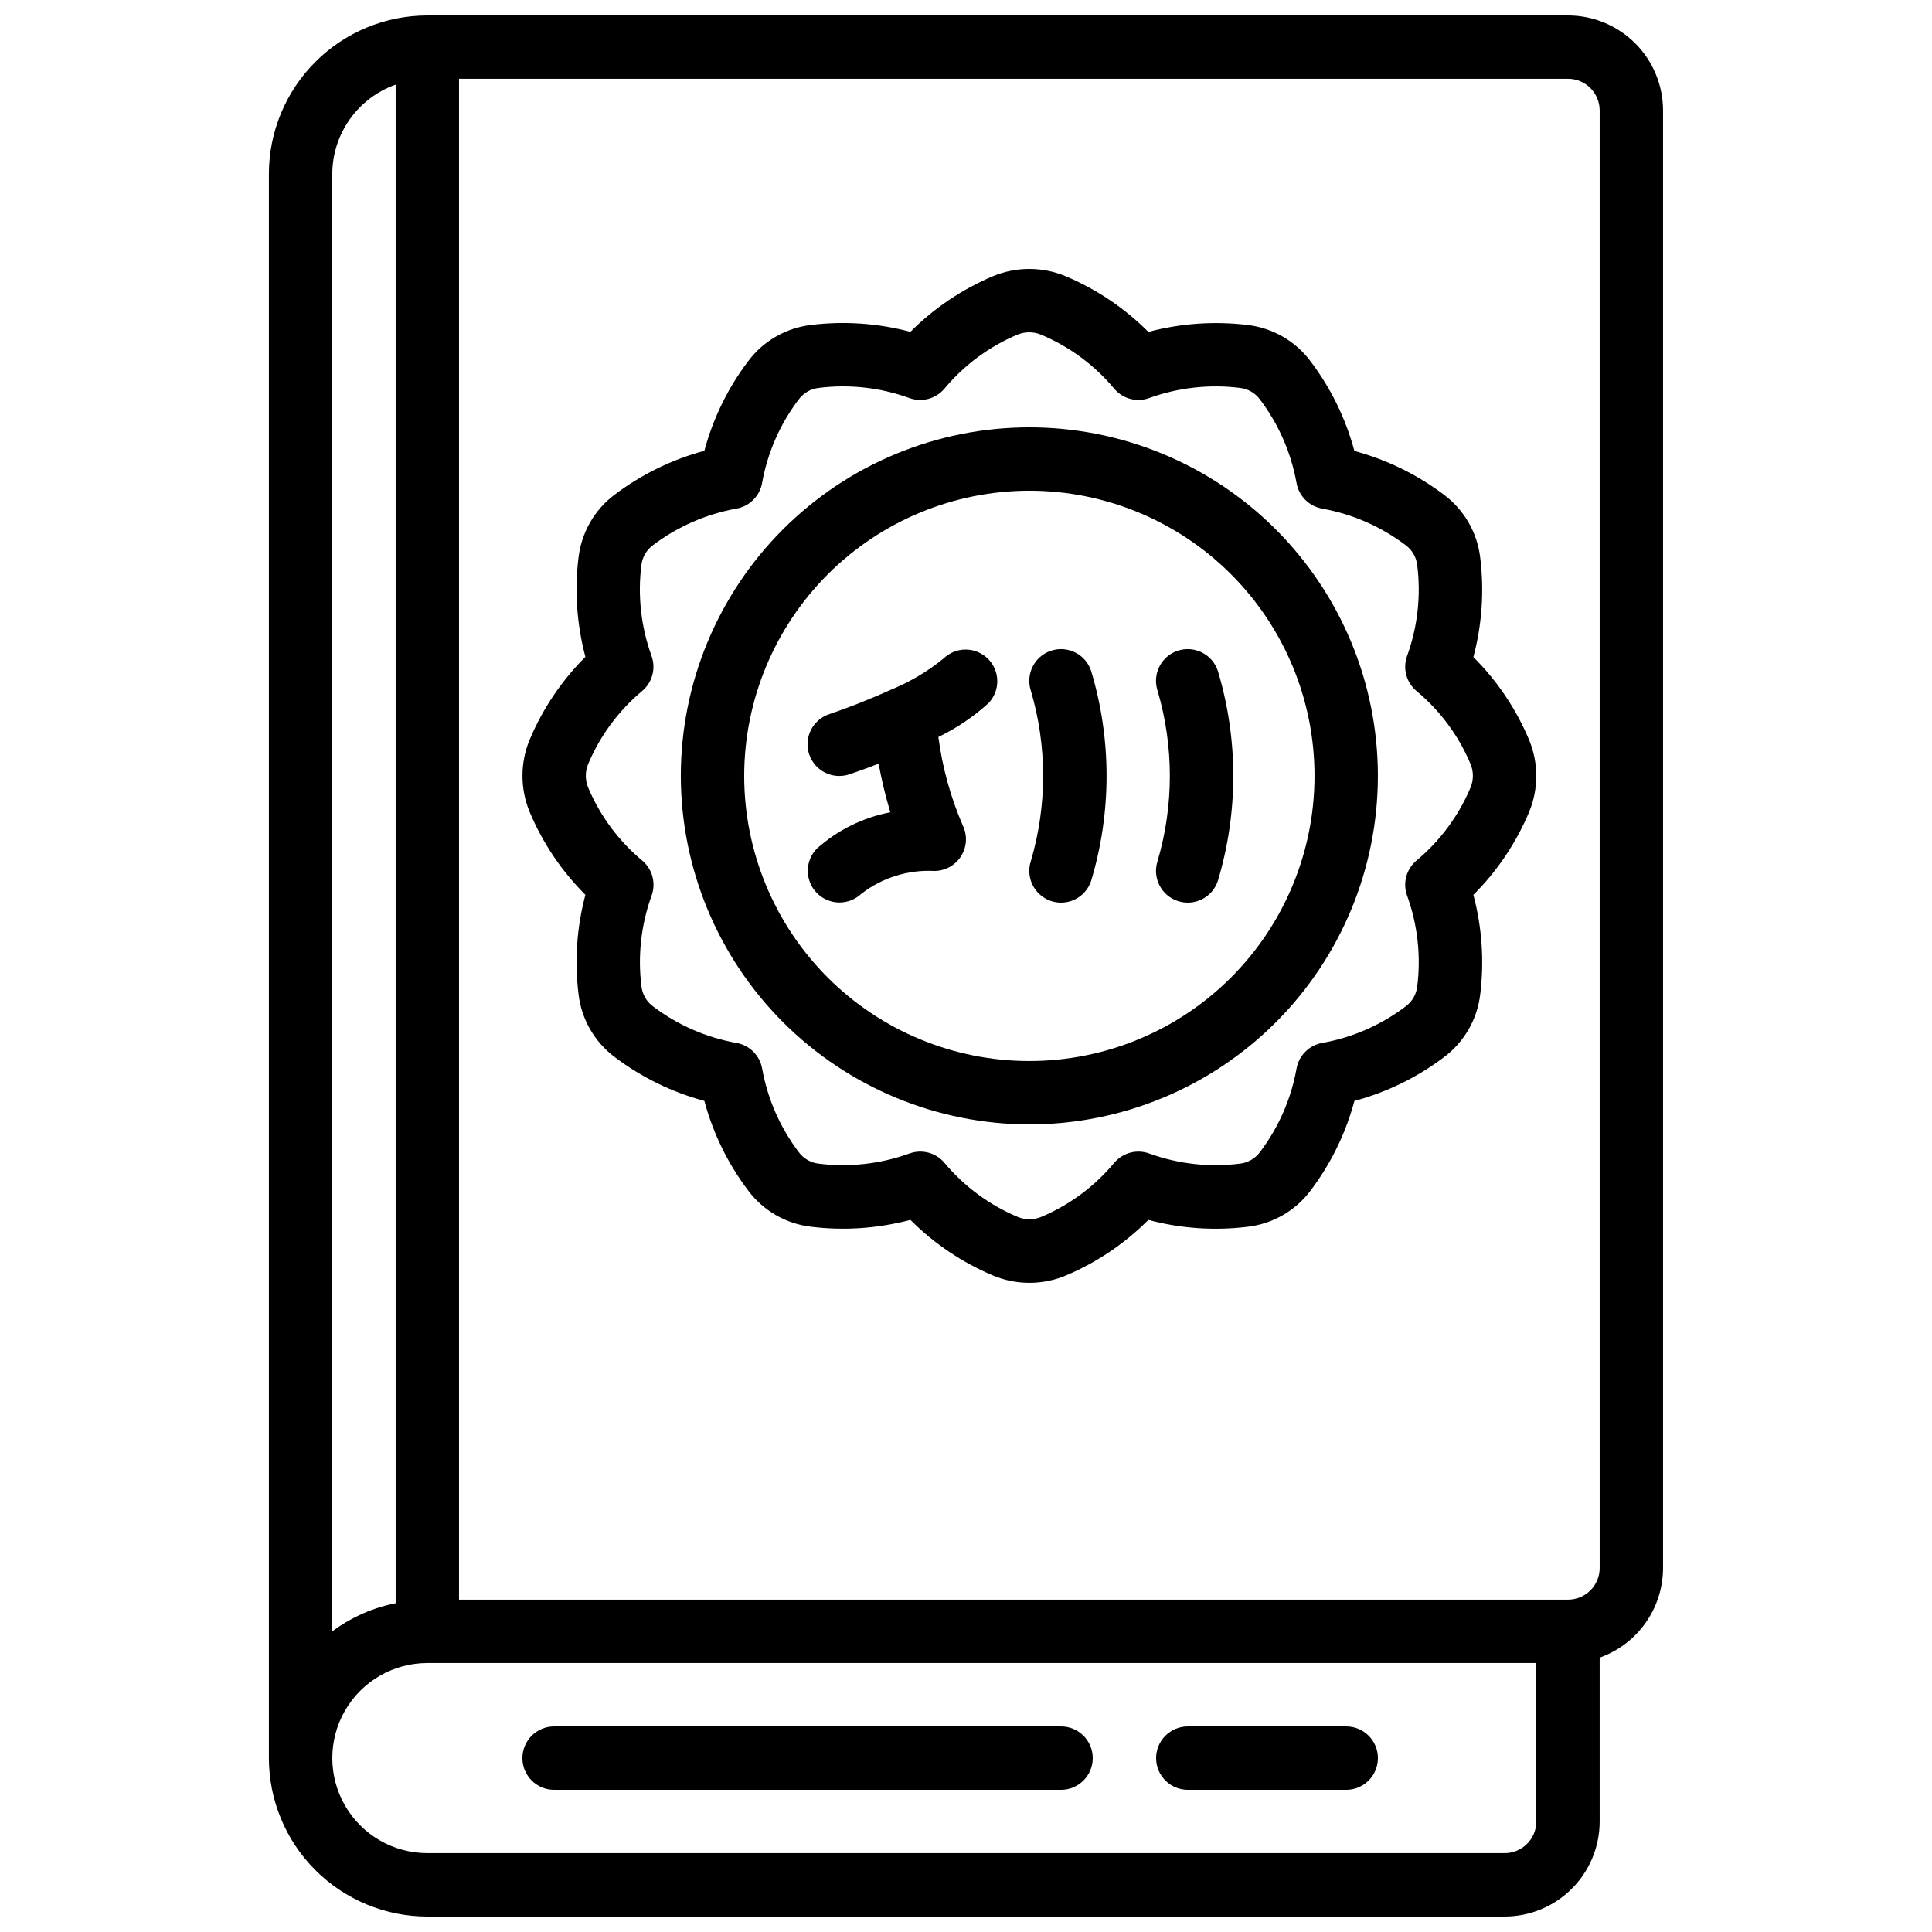
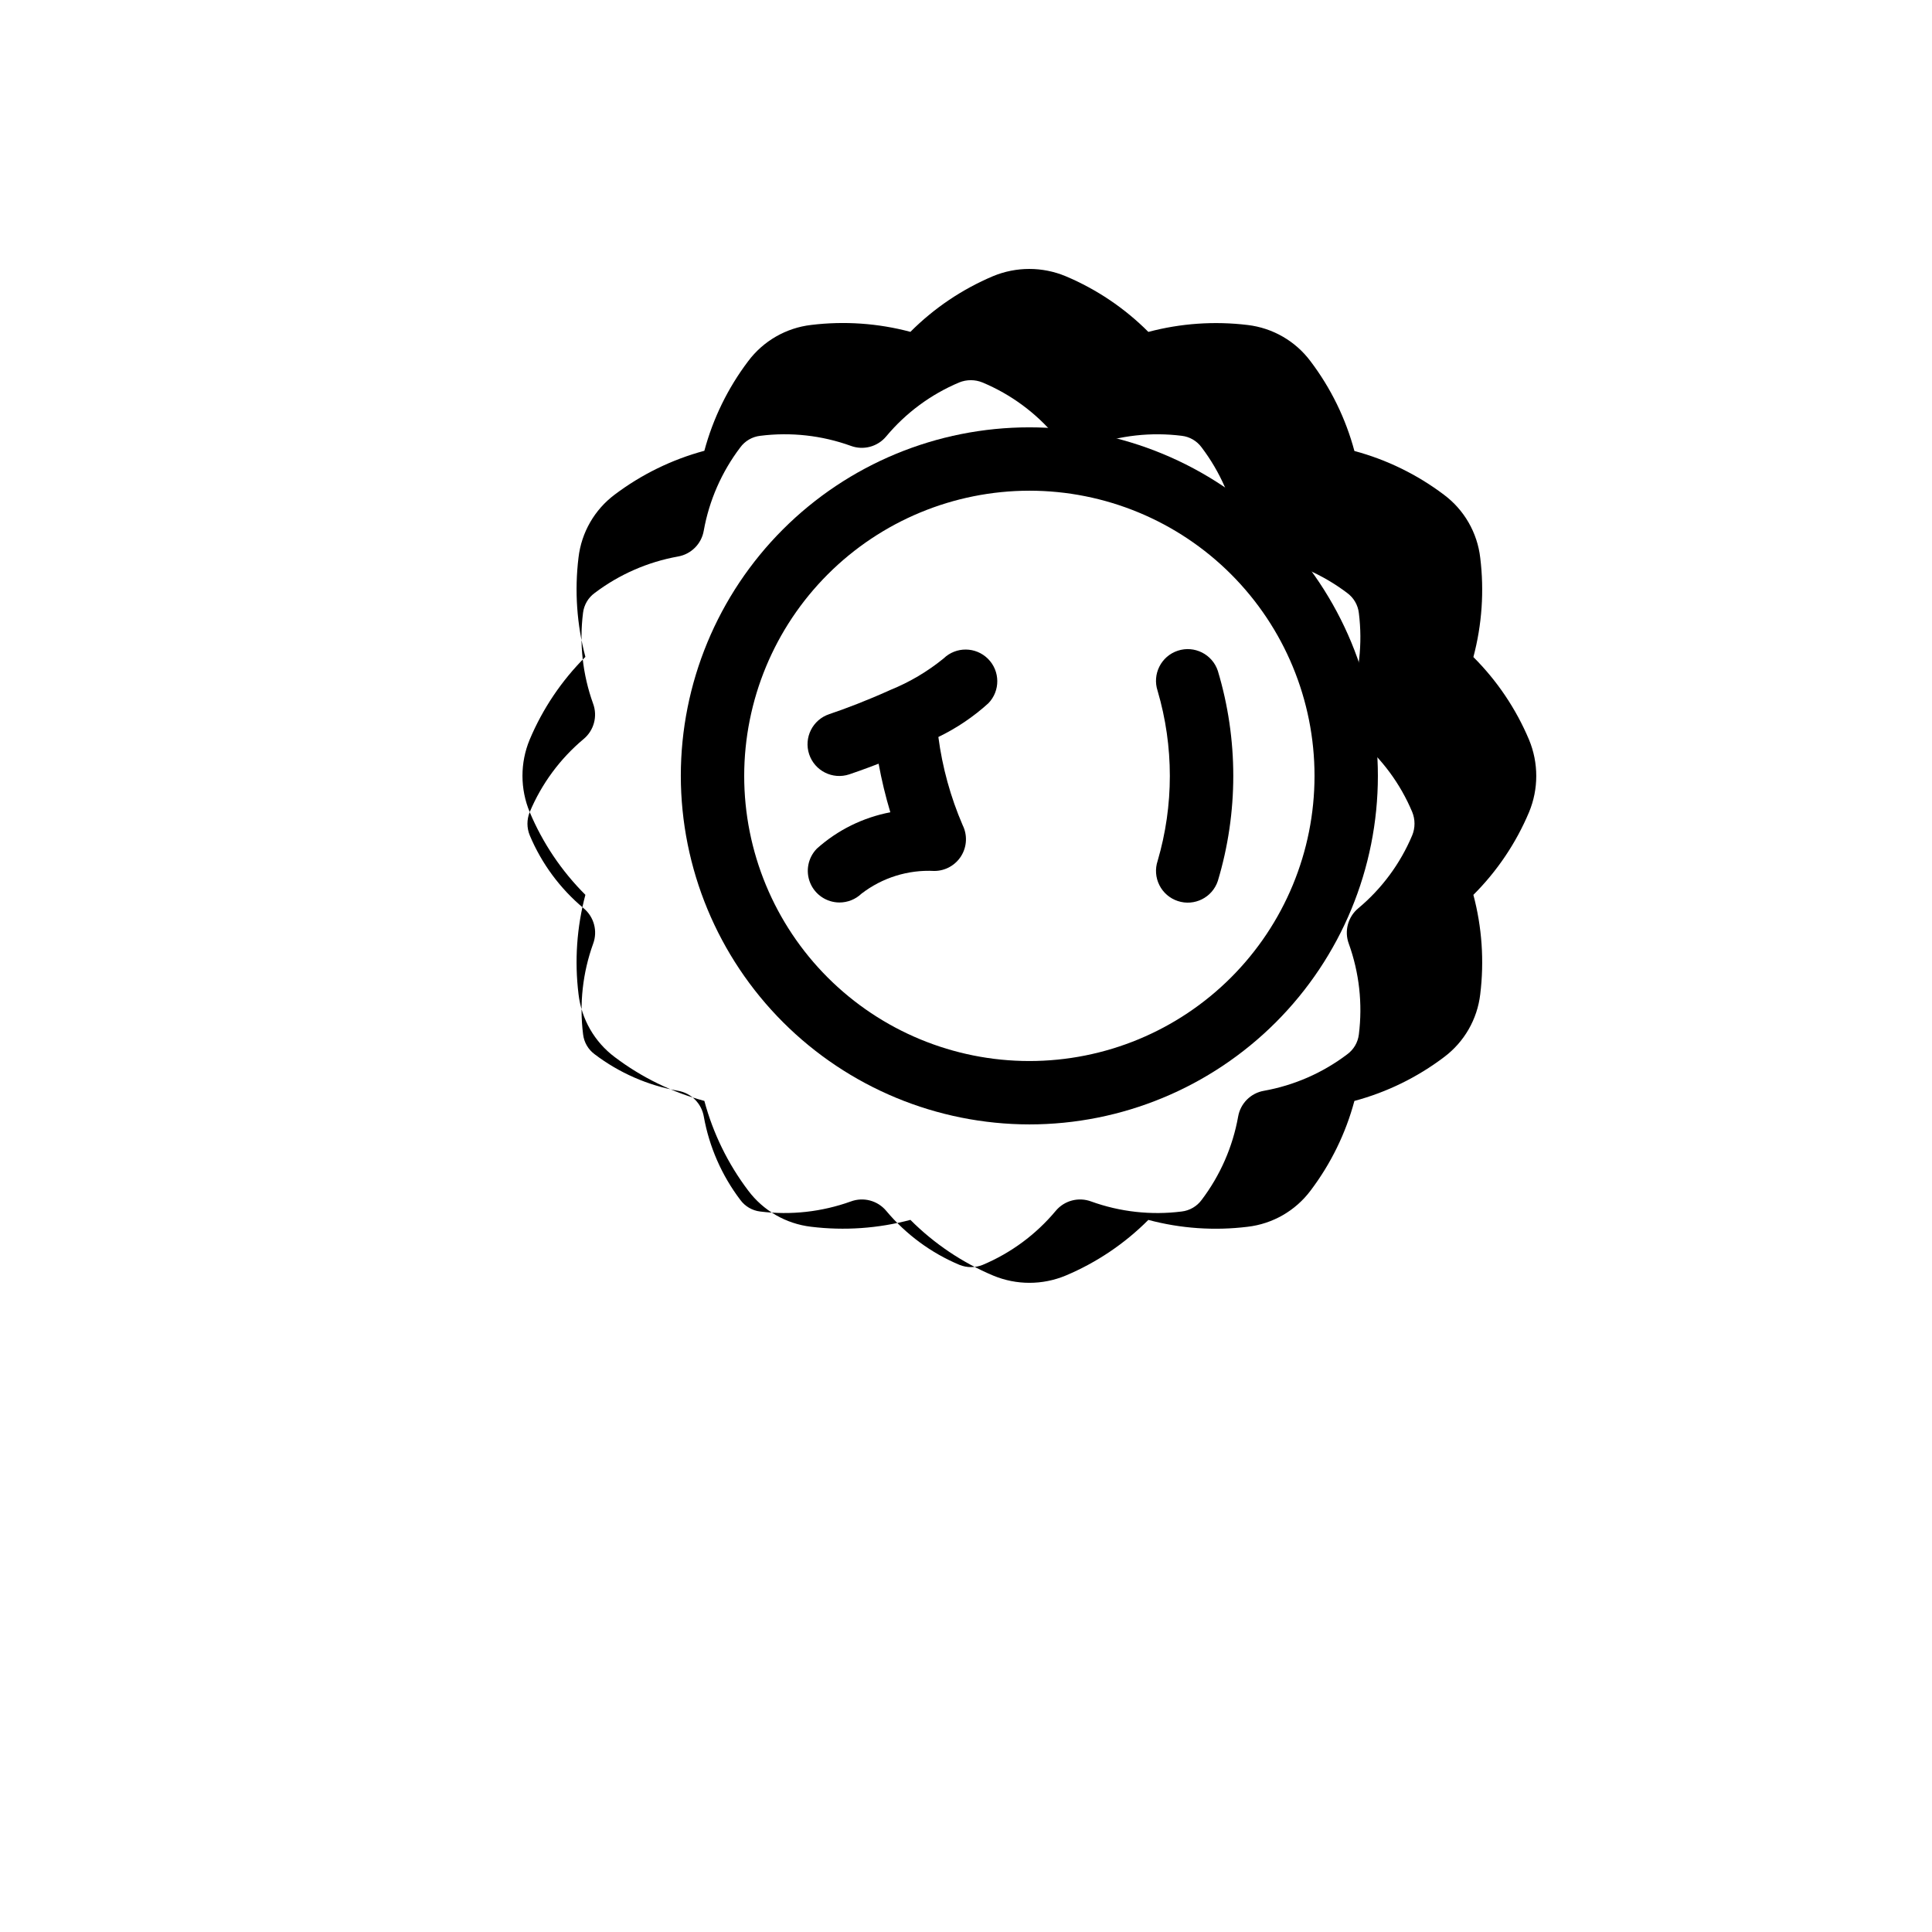
<svg xmlns="http://www.w3.org/2000/svg" width="800px" height="800px" version="1.1" viewBox="144 144 512 512">
  <defs>
    <clipPath id="a">
      <path d="m215 148.09h370v503.81h-370z" />
    </clipPath>
  </defs>
  <g clip-path="url(#a)">
-     <path d="m257.25 651.9h285.49c6.68 0 13.086-2.652 17.812-7.379 4.723-4.723 7.375-11.129 7.375-17.812v-43.418c4.91-1.742 9.156-4.961 12.164-9.215 3.008-4.254 4.625-9.332 4.633-14.539v-386.25c0-6.684-2.656-13.09-7.379-17.812-4.727-4.727-11.133-7.379-17.812-7.379h-302.29c-11.133 0.012-21.805 4.441-29.676 12.312-7.867 7.871-12.297 18.539-12.309 29.672v419.84c0.012 11.133 4.441 21.805 12.309 29.672 7.871 7.871 18.543 12.301 29.676 12.312zm310.68-478.62v386.25c0 2.227-0.883 4.363-2.457 5.938-1.574 1.574-3.711 2.457-5.938 2.457h-293.89v-403.05h293.89c2.227 0 4.363 0.887 5.938 2.461 1.574 1.574 2.457 3.711 2.457 5.938zm-335.87 16.793c0.02-5.191 1.645-10.25 4.652-14.48 3.004-4.234 7.246-7.434 12.141-9.164v402.44c-6.082 1.207-11.82 3.754-16.793 7.457zm25.191 394.65h293.89v41.984-0.004c0 2.231-0.883 4.363-2.457 5.938-1.578 1.578-3.711 2.461-5.938 2.461h-285.49c-9 0-17.316-4.801-21.816-12.594-4.5-7.797-4.5-17.398 0-25.191s12.816-12.594 21.816-12.594z" />
-   </g>
-   <path d="m284.38 359.22c3.445 8.195 8.457 15.641 14.754 21.918-2.281 8.562-2.898 17.484-1.824 26.281 0.766 6.664 4.246 12.719 9.625 16.734 7.086 5.359 15.145 9.297 23.727 11.598 2.305 8.594 6.25 16.664 11.621 23.762 4.008 5.348 10.031 8.812 16.668 9.59 8.809 1.074 17.742 0.457 26.316-1.824 6.285 6.301 13.738 11.312 21.941 14.762 6.144 2.559 13.059 2.559 19.203 0 8.195-3.445 15.637-8.457 21.914-14.754 8.562 2.285 17.48 2.902 26.277 1.824 6.664-0.766 12.719-4.246 16.734-9.625 5.359-7.086 9.297-15.145 11.594-23.727 8.598-2.305 16.668-6.25 23.766-11.621 5.348-4.008 8.812-10.031 9.586-16.668 1.078-8.812 0.461-17.746-1.82-26.324 6.293-6.277 11.305-13.723 14.754-21.918 2.547-6.141 2.547-13.043 0-19.184-3.449-8.195-8.461-15.641-14.754-21.918 2.277-8.562 2.898-17.484 1.82-26.281-0.762-6.668-4.246-12.723-9.621-16.734-7.09-5.356-15.148-9.293-23.73-11.598-2.301-8.594-6.246-16.66-11.613-23.754-3.996-5.363-10.027-8.848-16.676-9.633-8.809-1.066-17.738-0.445-26.316 1.832-6.289-6.305-13.746-11.324-21.957-14.777-6.144-2.547-13.047-2.547-19.195 0-8.188 3.457-15.629 8.469-21.906 14.762-8.559-2.281-17.48-2.902-26.273-1.832-6.664 0.766-12.719 4.246-16.734 9.625-5.359 7.086-9.297 15.145-11.598 23.727-8.59 2.312-16.656 6.258-23.762 11.613-5.352 4.008-8.816 10.039-9.59 16.676-1.074 8.812-0.457 17.746 1.824 26.324-6.301 6.289-11.316 13.738-14.77 21.941-2.547 6.148-2.539 13.059 0.016 19.203zm15.469-12.688h-0.004c3.144-7.5 8.039-14.141 14.277-19.363 2.754-2.277 3.766-6.051 2.519-9.402-2.769-7.691-3.684-15.926-2.664-24.031 0.25-2.102 1.359-4.008 3.066-5.258 6.496-4.922 14.066-8.242 22.09-9.684 3.492-0.605 6.231-3.34 6.836-6.832 1.434-8.016 4.746-15.574 9.664-22.059 1.258-1.734 3.188-2.859 5.316-3.098 8.094-1.023 16.316-0.109 23.988 2.66 3.352 1.246 7.121 0.234 9.398-2.519 5.207-6.231 11.828-11.125 19.312-14.273 1.984-0.812 4.211-0.812 6.195 0 7.508 3.141 14.156 8.035 19.379 14.273 2.277 2.754 6.047 3.766 9.398 2.519 7.688-2.766 15.922-3.676 24.031-2.66 2.102 0.246 4.004 1.355 5.254 3.062 4.926 6.5 8.242 14.07 9.684 22.094 0.605 3.492 3.344 6.227 6.836 6.832 8.008 1.438 15.566 4.746 22.059 9.66 1.73 1.262 2.856 3.191 3.098 5.32 1.016 8.098 0.105 16.316-2.664 23.992-1.246 3.352-0.234 7.125 2.519 9.402 6.238 5.203 11.133 11.828 14.277 19.312 0.82 1.992 0.82 4.227 0 6.215-3.148 7.484-8.043 14.109-14.277 19.312-2.754 2.277-3.766 6.055-2.519 9.406 2.769 7.688 3.684 15.922 2.664 24.031-0.25 2.102-1.359 4.004-3.066 5.254-6.492 4.93-14.066 8.246-22.09 9.684-3.492 0.605-6.231 3.34-6.836 6.836-1.434 8.008-4.742 15.566-9.656 22.059-1.262 1.73-3.195 2.856-5.324 3.098-8.09 1.02-16.309 0.109-23.98-2.664-3.352-1.246-7.125-0.238-9.406 2.519-5.207 6.231-11.828 11.125-19.312 14.277-1.984 0.805-4.203 0.805-6.188 0-7.5-3.148-14.145-8.043-19.371-14.277-2.277-2.758-6.055-3.766-9.406-2.519-7.684 2.766-15.918 3.68-24.023 2.664-2.098-0.25-4.004-1.359-5.254-3.066-4.93-6.496-8.246-14.066-9.684-22.09-0.605-3.496-3.34-6.231-6.832-6.836-8.016-1.434-15.574-4.742-22.059-9.656-1.734-1.262-2.859-3.195-3.102-5.324-1.016-8.094-0.102-16.316 2.664-23.988 1.25-3.352 0.238-7.129-2.519-9.406-6.234-5.203-11.129-11.828-14.273-19.312-0.812-1.973-0.82-4.188-0.02-6.164z" />
+     </g>
+   <path d="m284.38 359.22c3.445 8.195 8.457 15.641 14.754 21.918-2.281 8.562-2.898 17.484-1.824 26.281 0.766 6.664 4.246 12.719 9.625 16.734 7.086 5.359 15.145 9.297 23.727 11.598 2.305 8.594 6.25 16.664 11.621 23.762 4.008 5.348 10.031 8.812 16.668 9.59 8.809 1.074 17.742 0.457 26.316-1.824 6.285 6.301 13.738 11.312 21.941 14.762 6.144 2.559 13.059 2.559 19.203 0 8.195-3.445 15.637-8.457 21.914-14.754 8.562 2.285 17.48 2.902 26.277 1.824 6.664-0.766 12.719-4.246 16.734-9.625 5.359-7.086 9.297-15.145 11.594-23.727 8.598-2.305 16.668-6.25 23.766-11.621 5.348-4.008 8.812-10.031 9.586-16.668 1.078-8.812 0.461-17.746-1.82-26.324 6.293-6.277 11.305-13.723 14.754-21.918 2.547-6.141 2.547-13.043 0-19.184-3.449-8.195-8.461-15.641-14.754-21.918 2.277-8.562 2.898-17.484 1.82-26.281-0.762-6.668-4.246-12.723-9.621-16.734-7.09-5.356-15.148-9.293-23.73-11.598-2.301-8.594-6.246-16.66-11.613-23.754-3.996-5.363-10.027-8.848-16.676-9.633-8.809-1.066-17.738-0.445-26.316 1.832-6.289-6.305-13.746-11.324-21.957-14.777-6.144-2.547-13.047-2.547-19.195 0-8.188 3.457-15.629 8.469-21.906 14.762-8.559-2.281-17.48-2.902-26.273-1.832-6.664 0.766-12.719 4.246-16.734 9.625-5.359 7.086-9.297 15.145-11.598 23.727-8.59 2.312-16.656 6.258-23.762 11.613-5.352 4.008-8.816 10.039-9.59 16.676-1.074 8.812-0.457 17.746 1.824 26.324-6.301 6.289-11.316 13.738-14.77 21.941-2.547 6.148-2.539 13.059 0.016 19.203zh-0.004c3.144-7.5 8.039-14.141 14.277-19.363 2.754-2.277 3.766-6.051 2.519-9.402-2.769-7.691-3.684-15.926-2.664-24.031 0.25-2.102 1.359-4.008 3.066-5.258 6.496-4.922 14.066-8.242 22.09-9.684 3.492-0.605 6.231-3.34 6.836-6.832 1.434-8.016 4.746-15.574 9.664-22.059 1.258-1.734 3.188-2.859 5.316-3.098 8.094-1.023 16.316-0.109 23.988 2.66 3.352 1.246 7.121 0.234 9.398-2.519 5.207-6.231 11.828-11.125 19.312-14.273 1.984-0.812 4.211-0.812 6.195 0 7.508 3.141 14.156 8.035 19.379 14.273 2.277 2.754 6.047 3.766 9.398 2.519 7.688-2.766 15.922-3.676 24.031-2.66 2.102 0.246 4.004 1.355 5.254 3.062 4.926 6.5 8.242 14.07 9.684 22.094 0.605 3.492 3.344 6.227 6.836 6.832 8.008 1.438 15.566 4.746 22.059 9.66 1.73 1.262 2.856 3.191 3.098 5.32 1.016 8.098 0.105 16.316-2.664 23.992-1.246 3.352-0.234 7.125 2.519 9.402 6.238 5.203 11.133 11.828 14.277 19.312 0.82 1.992 0.82 4.227 0 6.215-3.148 7.484-8.043 14.109-14.277 19.312-2.754 2.277-3.766 6.055-2.519 9.406 2.769 7.688 3.684 15.922 2.664 24.031-0.25 2.102-1.359 4.004-3.066 5.254-6.492 4.93-14.066 8.246-22.09 9.684-3.492 0.605-6.231 3.34-6.836 6.836-1.434 8.008-4.742 15.566-9.656 22.059-1.262 1.73-3.195 2.856-5.324 3.098-8.09 1.02-16.309 0.109-23.98-2.664-3.352-1.246-7.125-0.238-9.406 2.519-5.207 6.231-11.828 11.125-19.312 14.277-1.984 0.805-4.203 0.805-6.188 0-7.5-3.148-14.145-8.043-19.371-14.277-2.277-2.758-6.055-3.766-9.406-2.519-7.684 2.766-15.918 3.68-24.023 2.664-2.098-0.25-4.004-1.359-5.254-3.066-4.93-6.496-8.246-14.066-9.684-22.09-0.605-3.496-3.34-6.231-6.832-6.836-8.016-1.434-15.574-4.742-22.059-9.656-1.734-1.262-2.859-3.195-3.102-5.324-1.016-8.094-0.102-16.316 2.664-23.988 1.25-3.352 0.238-7.129-2.519-9.406-6.234-5.203-11.129-11.828-14.273-19.312-0.812-1.973-0.82-4.188-0.02-6.164z" />
  <path d="m416.79 441.98c24.496 0 47.988-9.734 65.312-27.055 17.32-17.32 27.051-40.816 27.051-65.312 0-24.496-9.73-47.988-27.051-65.312-17.324-17.32-40.816-27.051-65.312-27.051-24.496 0-47.992 9.73-65.312 27.051-17.32 17.324-27.055 40.816-27.055 65.312 0.031 24.488 9.77 47.965 27.086 65.281 17.316 17.316 40.793 27.055 65.281 27.086zm0-167.94c20.043 0 39.266 7.961 53.438 22.133 14.172 14.172 22.133 33.395 22.133 53.438 0 20.043-7.961 39.266-22.133 53.438-14.172 14.172-33.395 22.133-53.438 22.133s-39.266-7.961-53.438-22.133c-14.172-14.172-22.133-33.395-22.133-53.438 0.02-20.035 7.988-39.246 22.156-53.414 14.168-14.164 33.379-22.137 53.414-22.156z" />
-   <path d="m458.78 618.32h41.984c4.637 0 8.395-3.762 8.395-8.398s-3.758-8.395-8.395-8.395h-41.984c-4.637 0-8.398 3.758-8.398 8.395s3.762 8.398 8.398 8.398z" />
-   <path d="m290.84 618.32h134.35c4.641 0 8.398-3.762 8.398-8.398s-3.758-8.395-8.398-8.395h-134.35c-4.637 0-8.398 3.758-8.398 8.395s3.762 8.398 8.398 8.398z" />
  <path d="m372.29 380.84c5.512-4.25 12.363-6.391 19.312-6.027 2.902-0.004 5.598-1.508 7.129-3.973 1.527-2.469 1.676-5.551 0.387-8.152-3.215-7.457-5.383-15.324-6.441-23.379 4.824-2.328 9.289-5.34 13.258-8.941 3.184-3.293 3.137-8.531-0.102-11.77s-8.477-3.285-11.77-0.102c-4.258 3.473-9.016 6.285-14.105 8.344-0.133 0.055-0.262 0.113-0.387 0.176-5.582 2.519-11.512 4.805-15.812 6.238v0.004c-4.406 1.465-6.789 6.223-5.324 10.629s6.227 6.789 10.633 5.324c0.84-0.285 3.82-1.293 7.777-2.828l-0.004-0.004c0.797 4.348 1.832 8.648 3.106 12.883-7.246 1.379-13.977 4.707-19.469 9.629-2.363 2.414-3.055 6.004-1.754 9.121 1.305 3.113 4.348 5.144 7.723 5.156 2.176 0.004 4.266-0.828 5.844-2.328z" />
-   <path d="m422.54 382.78c4.398 1.461 9.148-0.918 10.613-5.316 5.465-18.16 5.465-37.527 0-55.688-1.465-4.406-6.223-6.789-10.629-5.324-4.406 1.465-6.789 6.227-5.324 10.633 4.32 14.711 4.32 30.359 0 45.074-0.703 2.113-0.535 4.426 0.465 6.418 1.004 1.992 2.758 3.504 4.875 4.203z" />
  <path d="m456.12 382.78c4.398 1.461 9.152-0.918 10.617-5.316 5.461-18.16 5.461-37.527 0-55.688-1.469-4.406-6.227-6.789-10.633-5.324-4.406 1.465-6.789 6.227-5.324 10.633 4.32 14.711 4.32 30.359 0 45.074-0.703 2.113-0.535 4.426 0.469 6.418 1 1.992 2.754 3.504 4.871 4.203z" />
</svg>